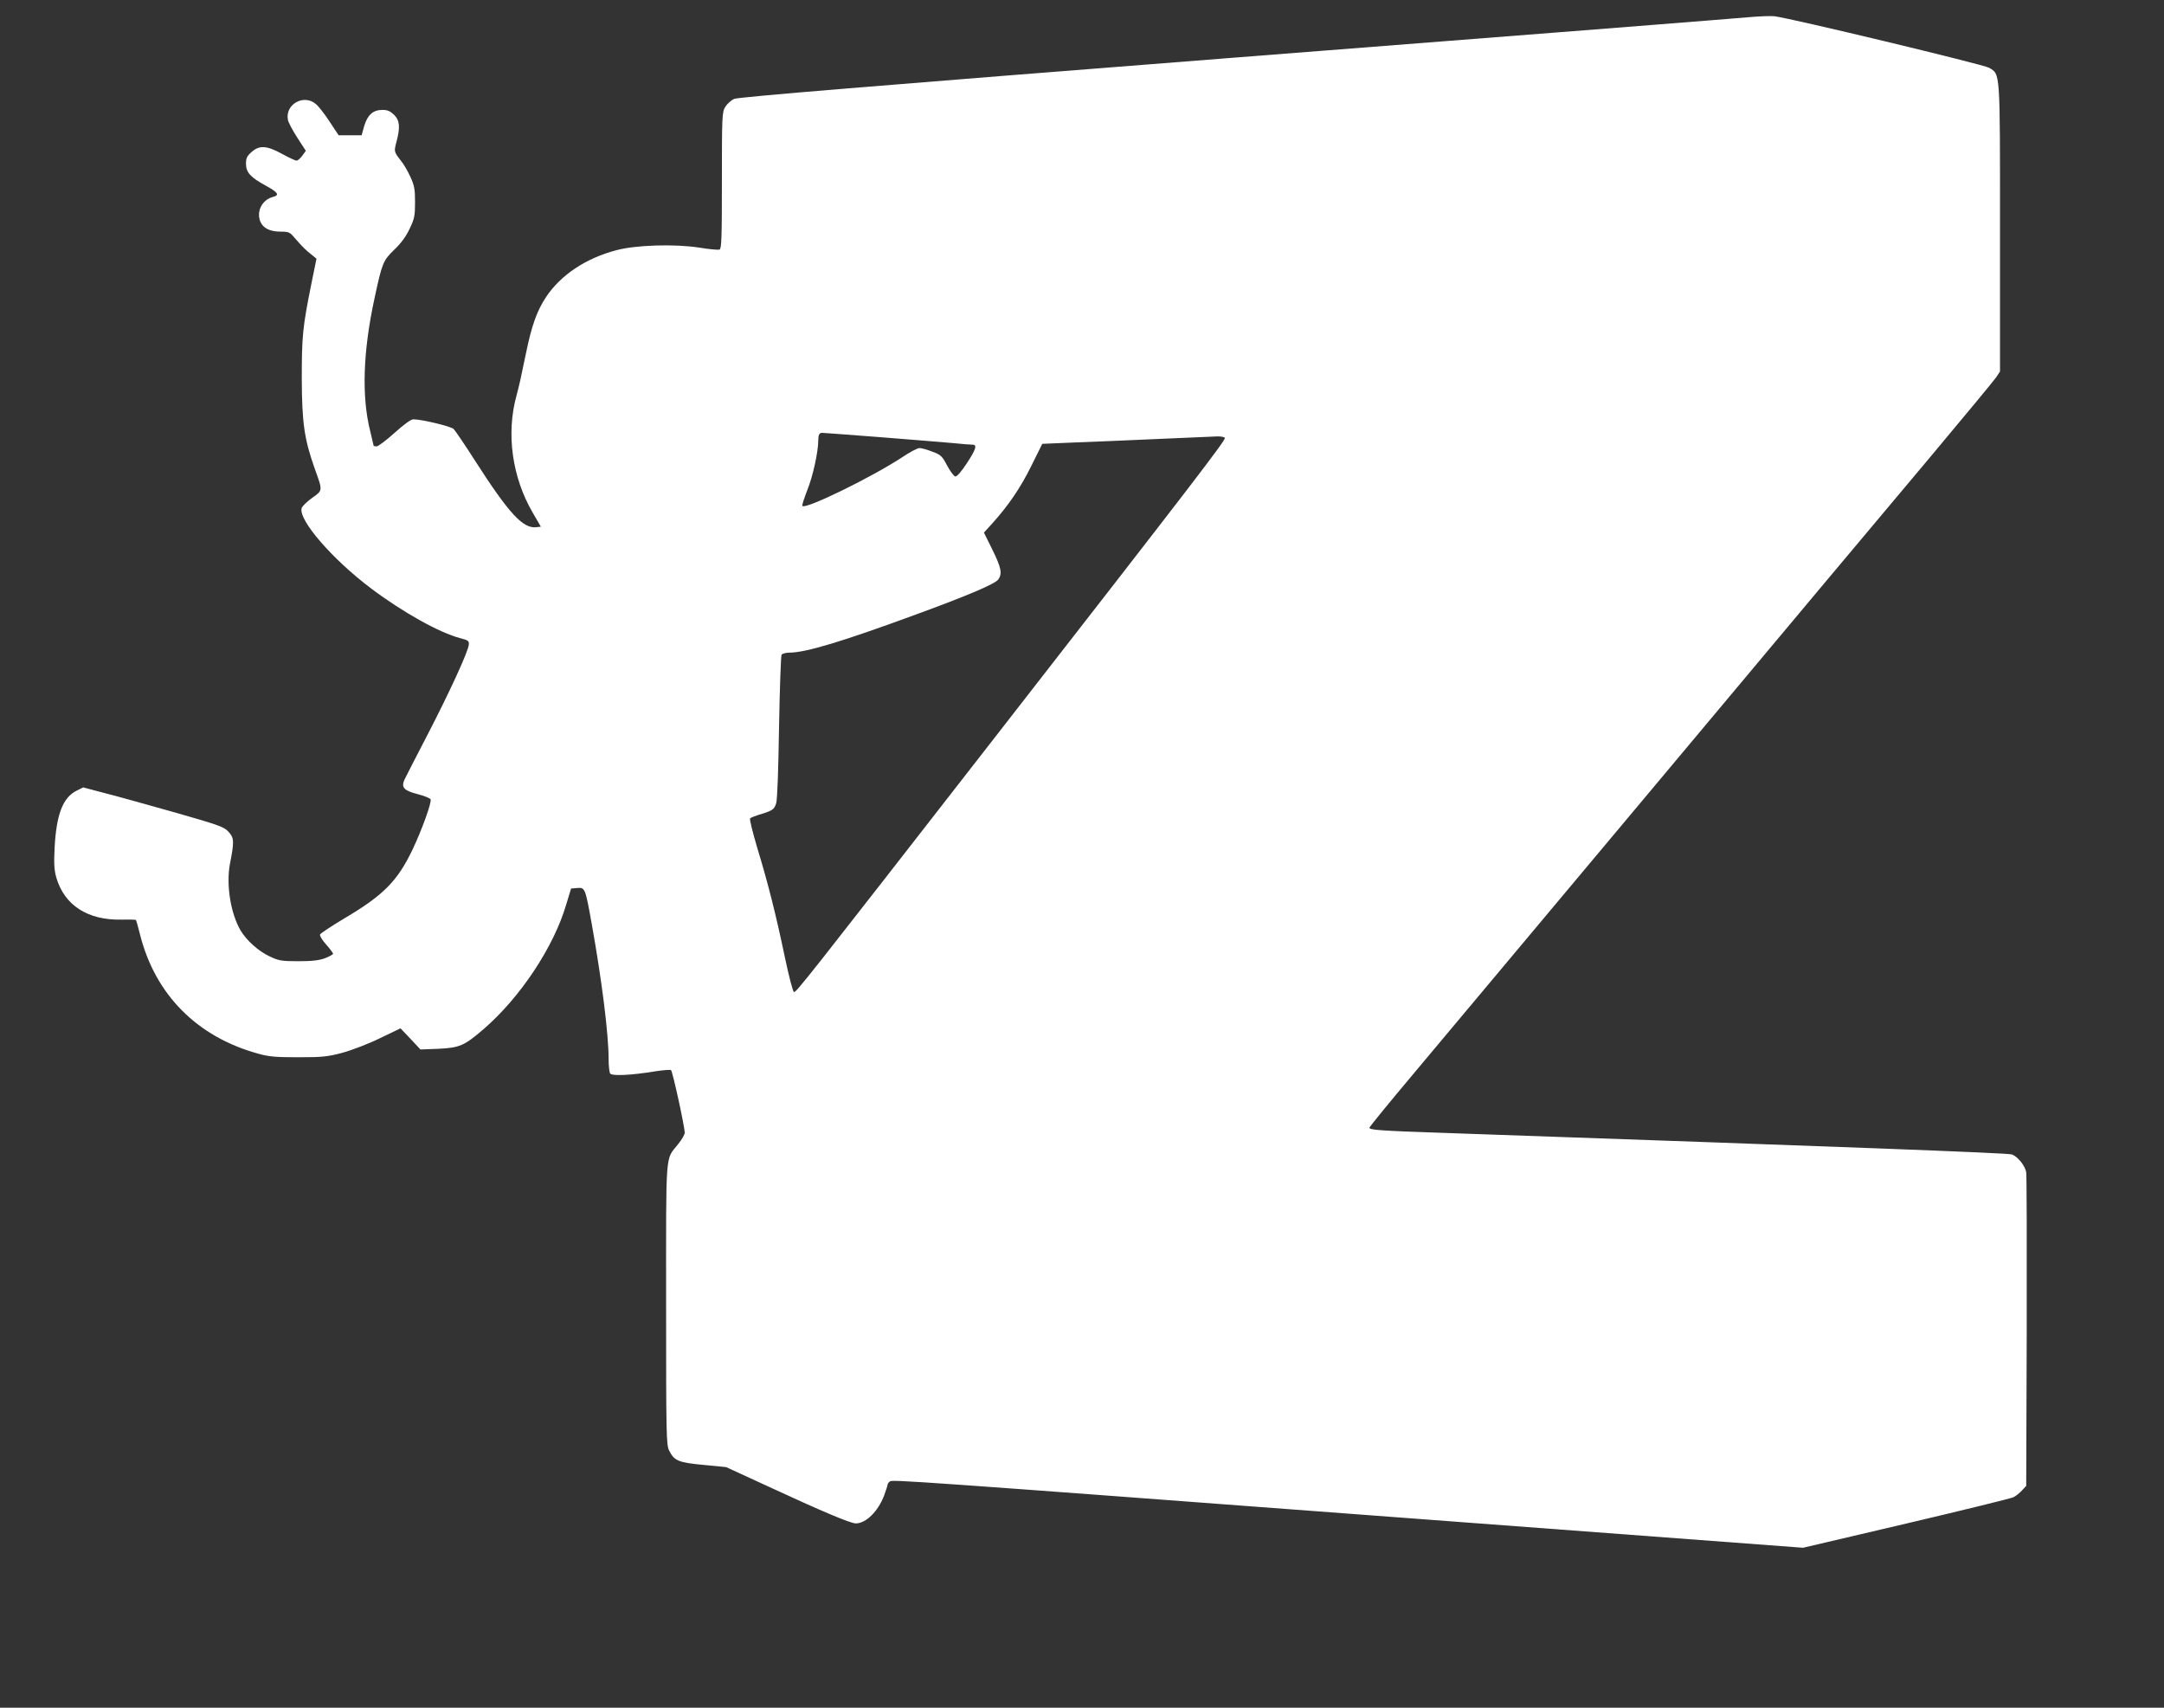
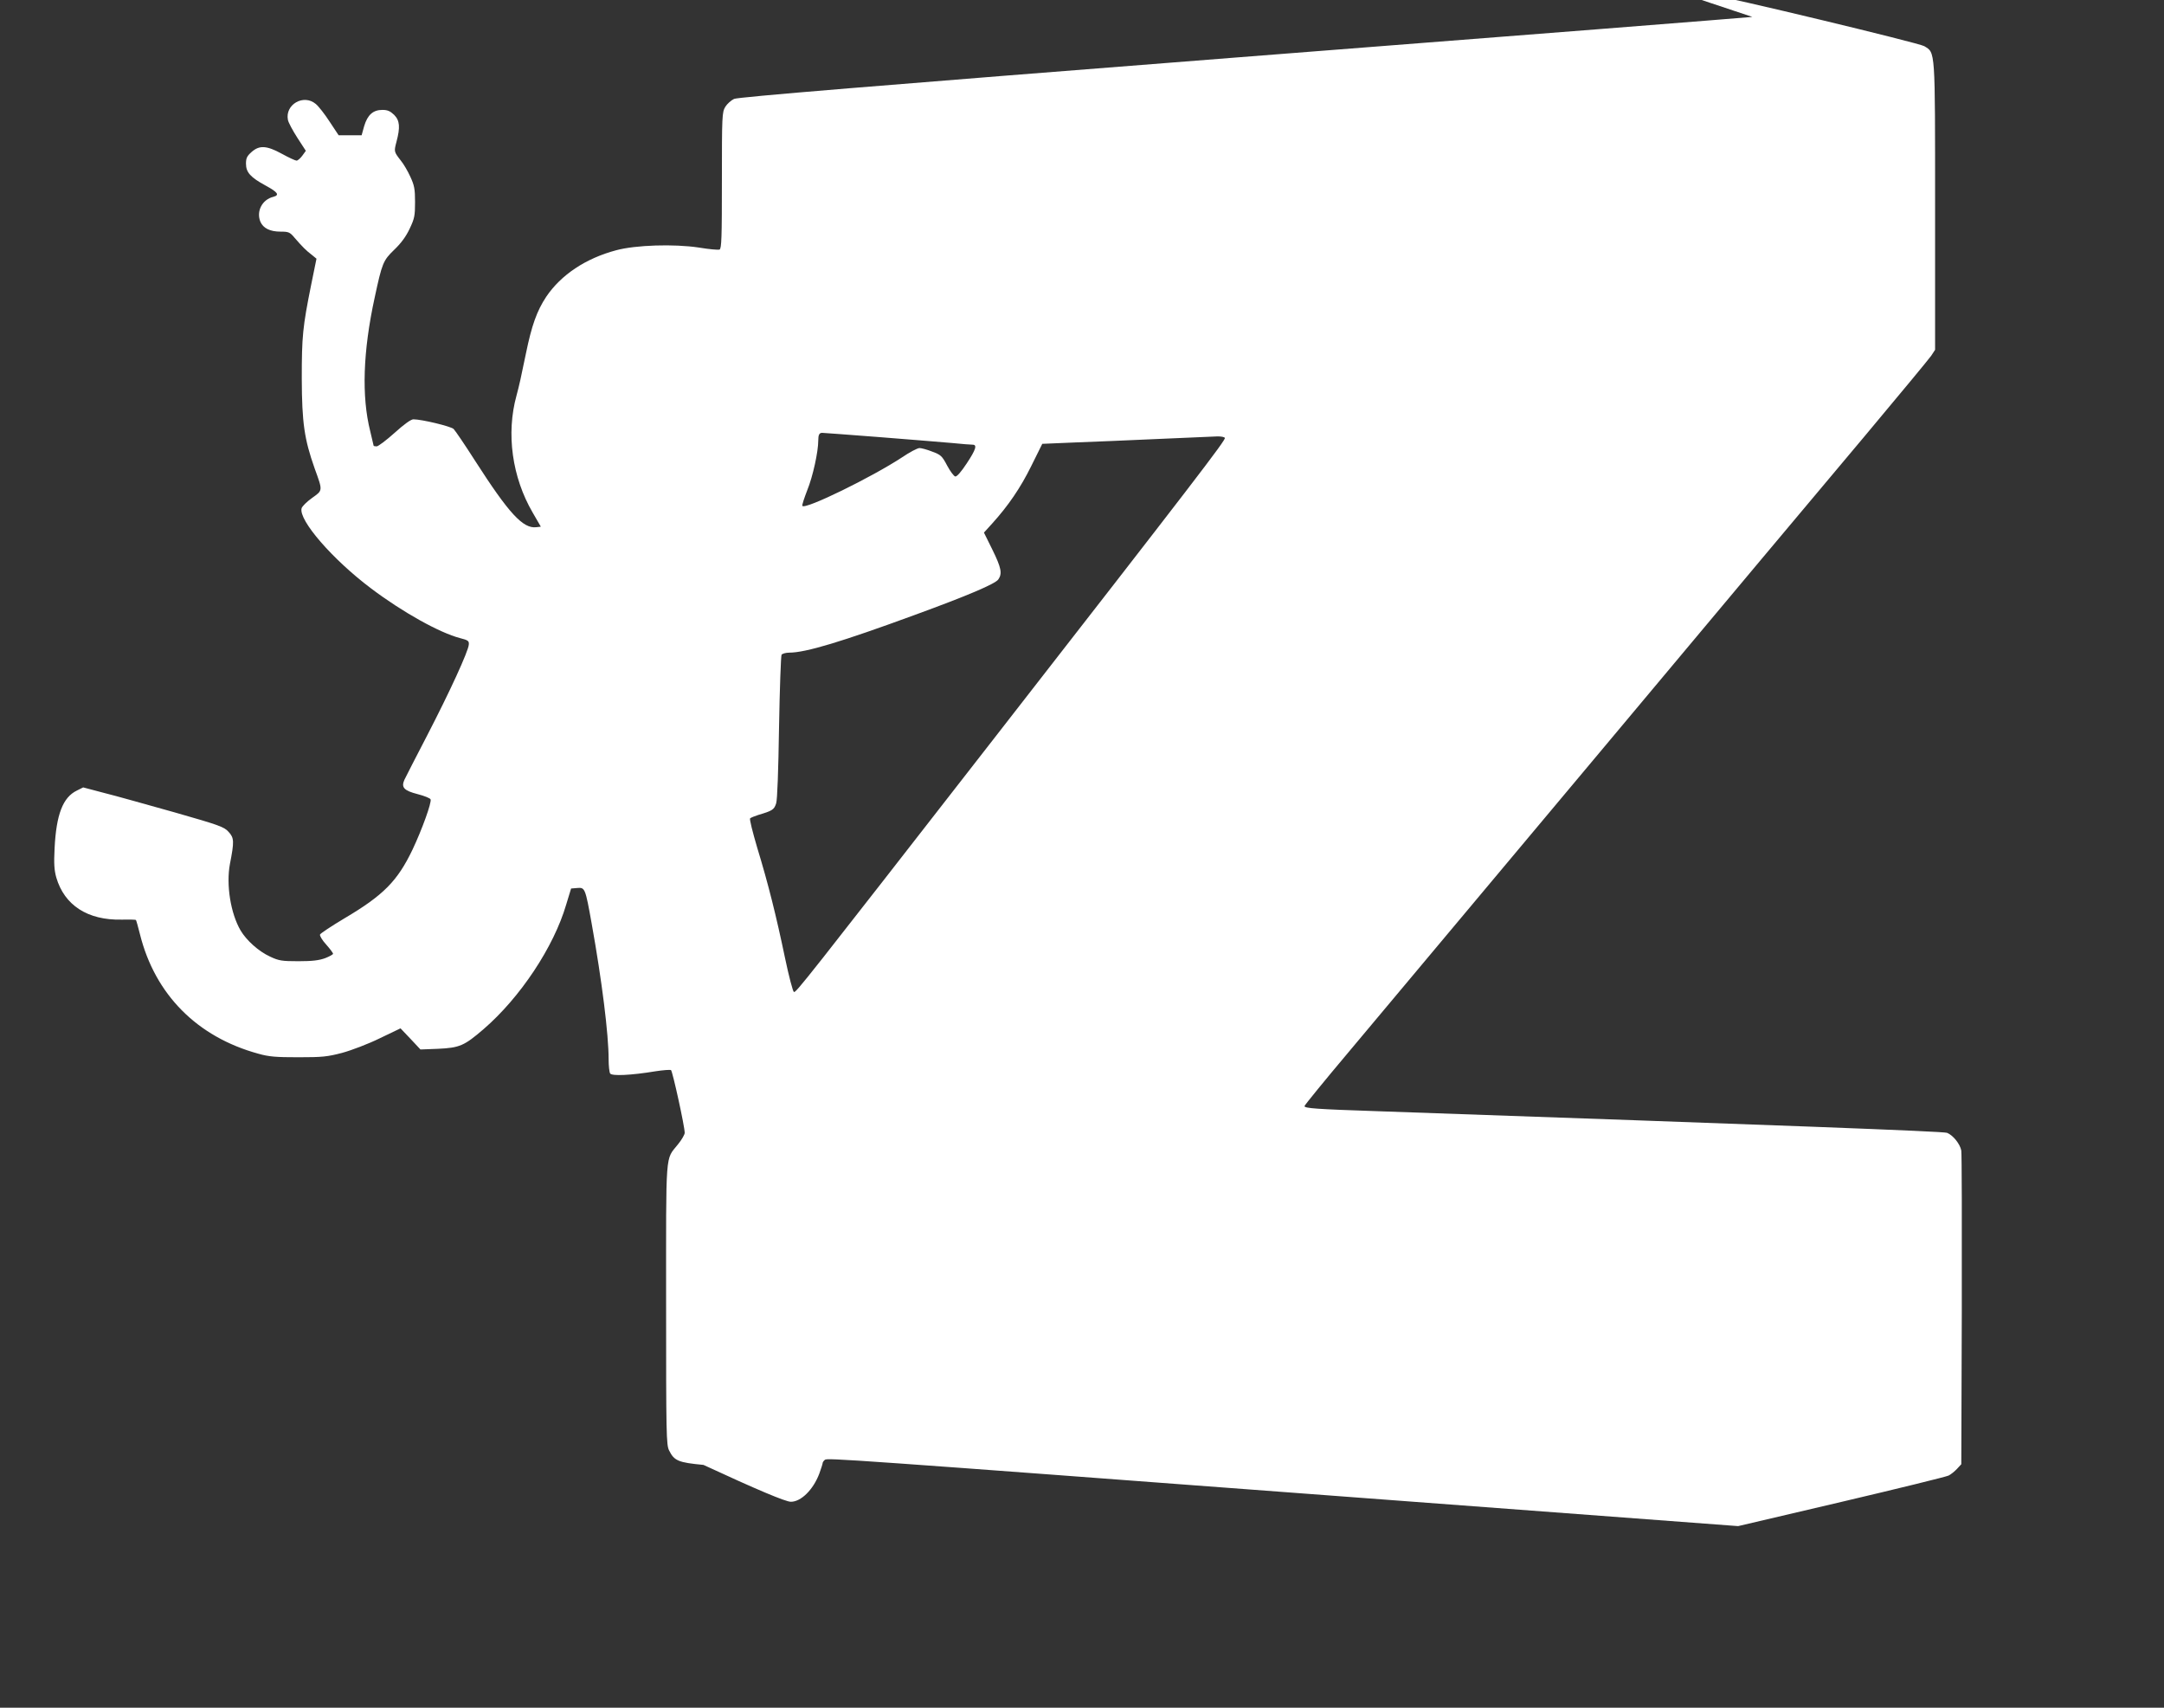
<svg xmlns="http://www.w3.org/2000/svg" version="1.0" width="1280pt" height="1010pt" viewBox="0 0 1280 1010" preserveAspectRatio="xMidYMid meet">
  <rect x="0" y="0" width="1280" height="1010" fill="#333333" stroke="none" />
  <g transform="translate(0,1010) scale(0.1,-0.1)" fill="#ffffff" stroke="none">
-     <path d="M10365 10000 c-49 -5 -1417 -113 -3040 -239 -2197 -172 -2958 -235 -2983 -246 -17 -8 -41 -29 -52 -47 -19 -32 -20 -51 -20 -436 0 -338 -2 -403 -14 -408 -8 -3 -63 2 -123 12 -146 22 -373 15 -488 -16 -181 -48 -327 -146 -414 -275 -55 -83 -86 -169 -120 -335 -30 -145 -39 -187 -56 -250 -62 -225 -26 -483 96 -692 l48 -83 -26 -3 c-79 -10 -162 80 -363 393 -60 94 -117 178 -127 188 -18 16 -189 57 -238 57 -14 0 -56 -30 -111 -80 -49 -44 -97 -80 -106 -80 -10 0 -18 2 -18 4 0 2 -9 40 -20 85 -52 206 -43 473 26 790 44 205 50 220 115 283 40 38 70 78 92 125 29 61 32 77 32 158 0 77 -4 98 -28 150 -15 33 -40 76 -56 95 -41 53 -41 53 -26 111 23 86 20 126 -14 160 -23 22 -39 29 -69 29 -55 0 -88 -29 -108 -96 l-15 -54 -68 0 -68 0 -53 80 c-29 45 -66 92 -82 105 -72 61 -183 -3 -165 -94 3 -16 29 -64 56 -106 l50 -77 -21 -29 c-12 -16 -27 -29 -34 -29 -7 0 -46 18 -86 40 -91 50 -134 52 -180 11 -27 -24 -33 -36 -33 -69 0 -52 27 -81 117 -130 72 -39 83 -56 45 -66 -66 -16 -102 -85 -77 -147 17 -39 57 -59 120 -59 47 0 55 -3 83 -37 45 -52 68 -75 101 -100 l28 -23 -31 -152 c-51 -253 -56 -308 -56 -558 1 -261 15 -357 76 -530 49 -135 49 -129 -15 -175 -31 -22 -59 -50 -62 -61 -19 -70 183 -303 412 -475 186 -140 403 -261 525 -293 48 -12 54 -17 52 -38 -2 -39 -115 -284 -246 -537 -67 -129 -128 -248 -135 -263 -20 -45 -3 -64 79 -85 39 -10 74 -24 76 -31 7 -18 -51 -179 -107 -297 -89 -186 -172 -270 -402 -406 -77 -46 -142 -89 -145 -96 -3 -7 13 -34 36 -59 23 -26 41 -50 41 -55 0 -4 -21 -16 -47 -26 -36 -13 -75 -18 -158 -18 -98 0 -116 3 -167 27 -68 31 -140 96 -175 155 -59 101 -86 270 -63 393 26 133 25 154 -7 189 -26 30 -53 40 -319 116 -161 45 -348 98 -417 115 l-125 33 -38 -19 c-82 -40 -121 -141 -131 -339 -5 -94 -2 -132 10 -175 48 -164 185 -253 385 -249 45 1 84 0 86 -2 2 -2 13 -41 24 -85 89 -356 338 -607 700 -706 63 -18 105 -21 237 -21 142 0 171 3 259 26 55 15 155 53 222 86 l123 59 59 -62 59 -63 104 4 c128 6 155 18 269 116 217 187 416 487 489 737 l29 95 36 3 c46 4 48 1 86 -212 60 -334 100 -653 100 -801 0 -38 4 -76 9 -84 10 -16 123 -11 268 13 45 7 86 10 92 7 9 -6 81 -333 81 -371 0 -10 -17 -40 -39 -67 -77 -98 -71 -17 -71 -945 0 -773 1 -835 18 -867 30 -61 55 -71 203 -85 l134 -13 250 -115 c315 -146 486 -218 517 -218 60 0 132 71 168 166 11 30 20 59 20 63 0 5 6 13 13 19 14 12 103 6 3162 -224 l2240 -168 610 143 c336 79 621 149 635 156 14 7 36 25 50 40 l25 27 3 911 c1 502 0 926 -3 944 -7 39 -49 91 -84 105 -22 9 -988 45 -3371 128 -359 12 -430 17 -430 30 0 5 118 150 263 322 144 172 809 966 1477 1763 668 798 1378 1646 1579 1884 200 239 375 450 388 469 l23 35 0 848 c0 941 2 907 -64 948 -31 19 -1180 295 -1271 305 -22 2 -80 0 -130 -4z m-5166 -2485 c179 -14 373 -30 431 -35 58 -6 113 -10 123 -10 28 0 20 -28 -35 -111 -33 -50 -58 -79 -68 -77 -8 2 -30 31 -48 65 -30 57 -37 63 -88 82 -30 12 -64 21 -75 21 -12 0 -58 -24 -102 -54 -181 -119 -576 -312 -591 -288 -3 5 11 46 29 93 33 81 65 227 65 294 0 33 6 45 23 45 5 0 156 -11 336 -25z m2046 -5 c7 -11 -176 -250 -1375 -1790 -1117 -1435 -1161 -1491 -1174 -1487 -6 2 -30 93 -53 203 -52 249 -99 437 -164 650 -27 92 -47 170 -42 174 4 4 26 13 48 20 84 25 94 31 106 69 7 22 13 193 17 451 4 228 11 421 15 428 5 6 25 12 45 12 98 0 312 65 740 222 318 116 479 185 497 211 24 35 18 68 -35 176 l-50 101 49 54 c94 104 167 210 231 340 l65 131 190 8 c105 4 330 13 500 21 171 7 327 14 347 15 20 0 40 -3 43 -9z" />
+     <path d="M10365 10000 c-49 -5 -1417 -113 -3040 -239 -2197 -172 -2958 -235 -2983 -246 -17 -8 -41 -29 -52 -47 -19 -32 -20 -51 -20 -436 0 -338 -2 -403 -14 -408 -8 -3 -63 2 -123 12 -146 22 -373 15 -488 -16 -181 -48 -327 -146 -414 -275 -55 -83 -86 -169 -120 -335 -30 -145 -39 -187 -56 -250 -62 -225 -26 -483 96 -692 l48 -83 -26 -3 c-79 -10 -162 80 -363 393 -60 94 -117 178 -127 188 -18 16 -189 57 -238 57 -14 0 -56 -30 -111 -80 -49 -44 -97 -80 -106 -80 -10 0 -18 2 -18 4 0 2 -9 40 -20 85 -52 206 -43 473 26 790 44 205 50 220 115 283 40 38 70 78 92 125 29 61 32 77 32 158 0 77 -4 98 -28 150 -15 33 -40 76 -56 95 -41 53 -41 53 -26 111 23 86 20 126 -14 160 -23 22 -39 29 -69 29 -55 0 -88 -29 -108 -96 l-15 -54 -68 0 -68 0 -53 80 c-29 45 -66 92 -82 105 -72 61 -183 -3 -165 -94 3 -16 29 -64 56 -106 l50 -77 -21 -29 c-12 -16 -27 -29 -34 -29 -7 0 -46 18 -86 40 -91 50 -134 52 -180 11 -27 -24 -33 -36 -33 -69 0 -52 27 -81 117 -130 72 -39 83 -56 45 -66 -66 -16 -102 -85 -77 -147 17 -39 57 -59 120 -59 47 0 55 -3 83 -37 45 -52 68 -75 101 -100 l28 -23 -31 -152 c-51 -253 -56 -308 -56 -558 1 -261 15 -357 76 -530 49 -135 49 -129 -15 -175 -31 -22 -59 -50 -62 -61 -19 -70 183 -303 412 -475 186 -140 403 -261 525 -293 48 -12 54 -17 52 -38 -2 -39 -115 -284 -246 -537 -67 -129 -128 -248 -135 -263 -20 -45 -3 -64 79 -85 39 -10 74 -24 76 -31 7 -18 -51 -179 -107 -297 -89 -186 -172 -270 -402 -406 -77 -46 -142 -89 -145 -96 -3 -7 13 -34 36 -59 23 -26 41 -50 41 -55 0 -4 -21 -16 -47 -26 -36 -13 -75 -18 -158 -18 -98 0 -116 3 -167 27 -68 31 -140 96 -175 155 -59 101 -86 270 -63 393 26 133 25 154 -7 189 -26 30 -53 40 -319 116 -161 45 -348 98 -417 115 l-125 33 -38 -19 c-82 -40 -121 -141 -131 -339 -5 -94 -2 -132 10 -175 48 -164 185 -253 385 -249 45 1 84 0 86 -2 2 -2 13 -41 24 -85 89 -356 338 -607 700 -706 63 -18 105 -21 237 -21 142 0 171 3 259 26 55 15 155 53 222 86 l123 59 59 -62 59 -63 104 4 c128 6 155 18 269 116 217 187 416 487 489 737 l29 95 36 3 c46 4 48 1 86 -212 60 -334 100 -653 100 -801 0 -38 4 -76 9 -84 10 -16 123 -11 268 13 45 7 86 10 92 7 9 -6 81 -333 81 -371 0 -10 -17 -40 -39 -67 -77 -98 -71 -17 -71 -945 0 -773 1 -835 18 -867 30 -61 55 -71 203 -85 c315 -146 486 -218 517 -218 60 0 132 71 168 166 11 30 20 59 20 63 0 5 6 13 13 19 14 12 103 6 3162 -224 l2240 -168 610 143 c336 79 621 149 635 156 14 7 36 25 50 40 l25 27 3 911 c1 502 0 926 -3 944 -7 39 -49 91 -84 105 -22 9 -988 45 -3371 128 -359 12 -430 17 -430 30 0 5 118 150 263 322 144 172 809 966 1477 1763 668 798 1378 1646 1579 1884 200 239 375 450 388 469 l23 35 0 848 c0 941 2 907 -64 948 -31 19 -1180 295 -1271 305 -22 2 -80 0 -130 -4z m-5166 -2485 c179 -14 373 -30 431 -35 58 -6 113 -10 123 -10 28 0 20 -28 -35 -111 -33 -50 -58 -79 -68 -77 -8 2 -30 31 -48 65 -30 57 -37 63 -88 82 -30 12 -64 21 -75 21 -12 0 -58 -24 -102 -54 -181 -119 -576 -312 -591 -288 -3 5 11 46 29 93 33 81 65 227 65 294 0 33 6 45 23 45 5 0 156 -11 336 -25z m2046 -5 c7 -11 -176 -250 -1375 -1790 -1117 -1435 -1161 -1491 -1174 -1487 -6 2 -30 93 -53 203 -52 249 -99 437 -164 650 -27 92 -47 170 -42 174 4 4 26 13 48 20 84 25 94 31 106 69 7 22 13 193 17 451 4 228 11 421 15 428 5 6 25 12 45 12 98 0 312 65 740 222 318 116 479 185 497 211 24 35 18 68 -35 176 l-50 101 49 54 c94 104 167 210 231 340 l65 131 190 8 c105 4 330 13 500 21 171 7 327 14 347 15 20 0 40 -3 43 -9z" />
  </g>
</svg>